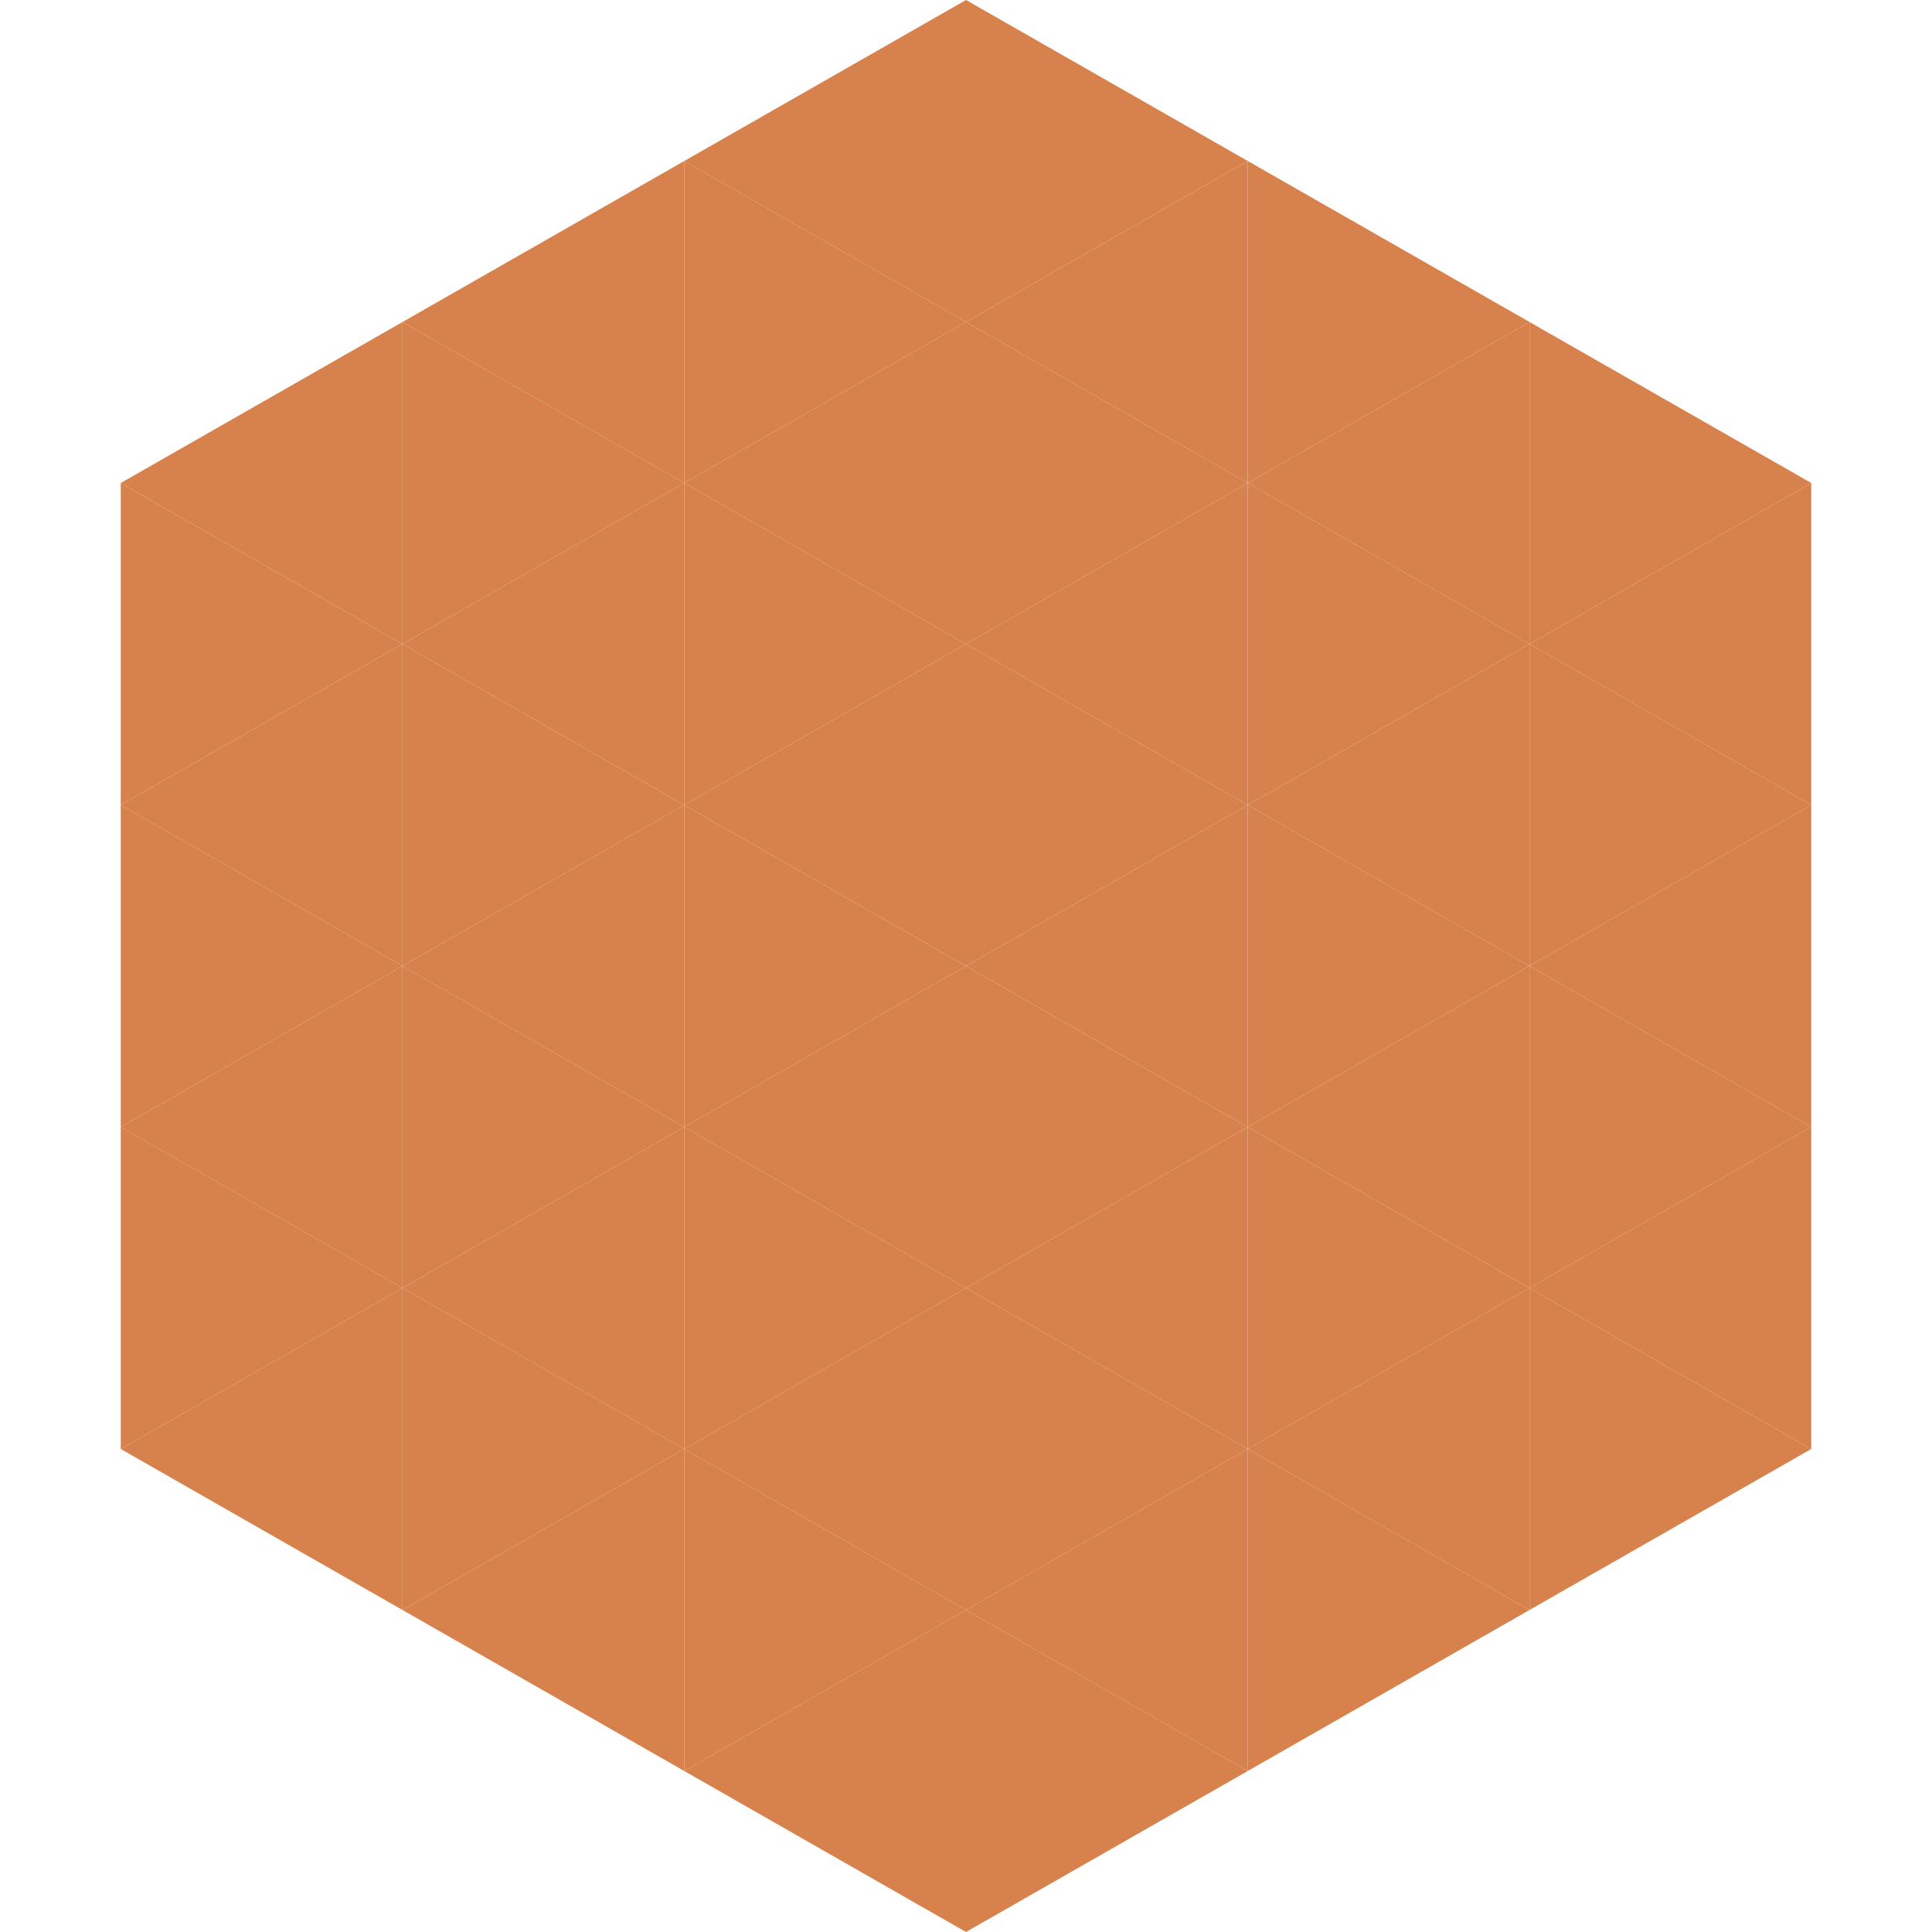
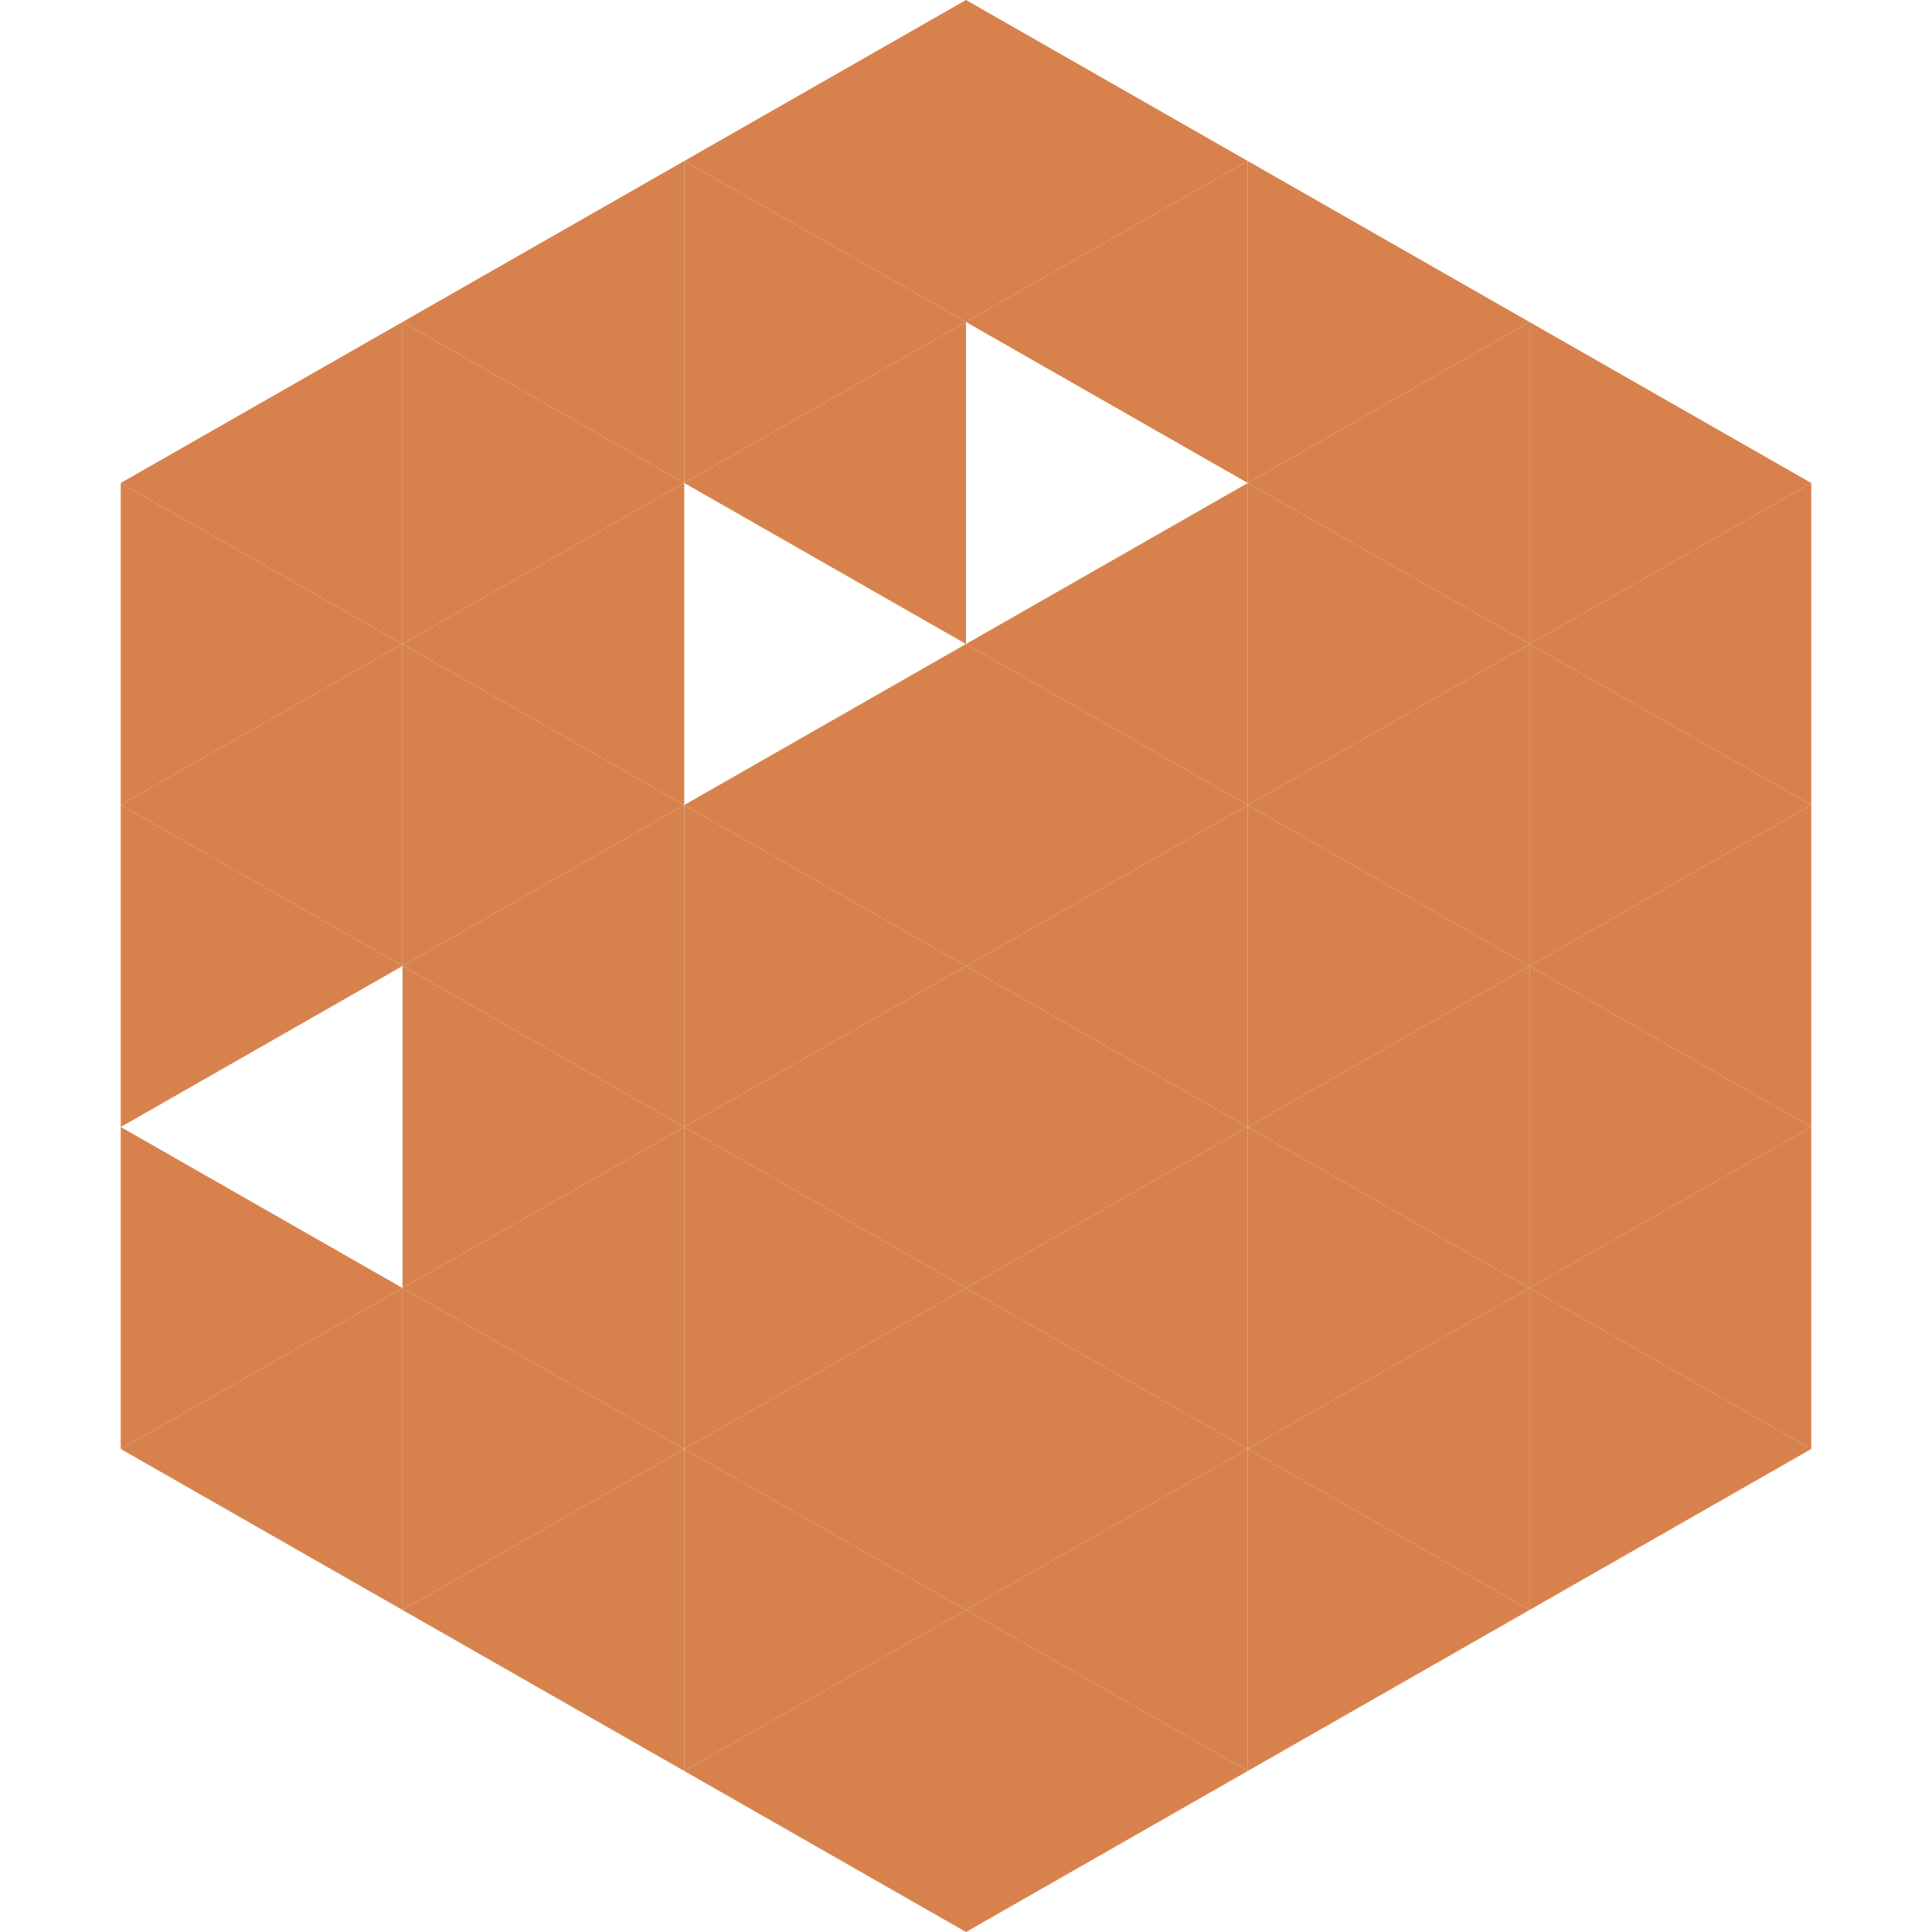
<svg xmlns="http://www.w3.org/2000/svg" width="240" height="240">
  <polygon points="50,40 15,60 50,80" style="fill:rgb(215,130,76)" />
  <polygon points="190,40 225,60 190,80" style="fill:rgb(215,130,76)" />
  <polygon points="15,60 50,80 15,100" style="fill:rgb(215,130,76)" />
  <polygon points="225,60 190,80 225,100" style="fill:rgb(215,130,76)" />
  <polygon points="50,80 15,100 50,120" style="fill:rgb(215,130,76)" />
  <polygon points="190,80 225,100 190,120" style="fill:rgb(215,130,76)" />
  <polygon points="15,100 50,120 15,140" style="fill:rgb(215,130,76)" />
  <polygon points="225,100 190,120 225,140" style="fill:rgb(215,130,76)" />
-   <polygon points="50,120 15,140 50,160" style="fill:rgb(215,130,76)" />
  <polygon points="190,120 225,140 190,160" style="fill:rgb(215,130,76)" />
  <polygon points="15,140 50,160 15,180" style="fill:rgb(215,130,76)" />
  <polygon points="225,140 190,160 225,180" style="fill:rgb(215,130,76)" />
  <polygon points="50,160 15,180 50,200" style="fill:rgb(215,130,76)" />
  <polygon points="190,160 225,180 190,200" style="fill:rgb(215,130,76)" />
  <polygon points="15,180 50,200 15,220" style="fill:rgb(255,255,255); fill-opacity:0" />
  <polygon points="225,180 190,200 225,220" style="fill:rgb(255,255,255); fill-opacity:0" />
  <polygon points="50,0 85,20 50,40" style="fill:rgb(255,255,255); fill-opacity:0" />
  <polygon points="190,0 155,20 190,40" style="fill:rgb(255,255,255); fill-opacity:0" />
  <polygon points="85,20 50,40 85,60" style="fill:rgb(215,130,76)" />
  <polygon points="155,20 190,40 155,60" style="fill:rgb(215,130,76)" />
  <polygon points="50,40 85,60 50,80" style="fill:rgb(215,130,76)" />
  <polygon points="190,40 155,60 190,80" style="fill:rgb(215,130,76)" />
  <polygon points="85,60 50,80 85,100" style="fill:rgb(215,130,76)" />
  <polygon points="155,60 190,80 155,100" style="fill:rgb(215,130,76)" />
  <polygon points="50,80 85,100 50,120" style="fill:rgb(215,130,76)" />
  <polygon points="190,80 155,100 190,120" style="fill:rgb(215,130,76)" />
  <polygon points="85,100 50,120 85,140" style="fill:rgb(215,130,76)" />
  <polygon points="155,100 190,120 155,140" style="fill:rgb(215,130,76)" />
  <polygon points="50,120 85,140 50,160" style="fill:rgb(215,130,76)" />
  <polygon points="190,120 155,140 190,160" style="fill:rgb(215,130,76)" />
  <polygon points="85,140 50,160 85,180" style="fill:rgb(215,130,76)" />
  <polygon points="155,140 190,160 155,180" style="fill:rgb(215,130,76)" />
  <polygon points="50,160 85,180 50,200" style="fill:rgb(215,130,76)" />
  <polygon points="190,160 155,180 190,200" style="fill:rgb(215,130,76)" />
  <polygon points="85,180 50,200 85,220" style="fill:rgb(215,130,76)" />
  <polygon points="155,180 190,200 155,220" style="fill:rgb(215,130,76)" />
  <polygon points="120,0 85,20 120,40" style="fill:rgb(215,130,76)" />
  <polygon points="120,0 155,20 120,40" style="fill:rgb(215,130,76)" />
  <polygon points="85,20 120,40 85,60" style="fill:rgb(215,130,76)" />
  <polygon points="155,20 120,40 155,60" style="fill:rgb(215,130,76)" />
  <polygon points="120,40 85,60 120,80" style="fill:rgb(215,130,76)" />
-   <polygon points="120,40 155,60 120,80" style="fill:rgb(215,130,76)" />
-   <polygon points="85,60 120,80 85,100" style="fill:rgb(215,130,76)" />
  <polygon points="155,60 120,80 155,100" style="fill:rgb(215,130,76)" />
  <polygon points="120,80 85,100 120,120" style="fill:rgb(215,130,76)" />
  <polygon points="120,80 155,100 120,120" style="fill:rgb(215,130,76)" />
  <polygon points="85,100 120,120 85,140" style="fill:rgb(215,130,76)" />
  <polygon points="155,100 120,120 155,140" style="fill:rgb(215,130,76)" />
  <polygon points="120,120 85,140 120,160" style="fill:rgb(215,130,76)" />
  <polygon points="120,120 155,140 120,160" style="fill:rgb(215,130,76)" />
  <polygon points="85,140 120,160 85,180" style="fill:rgb(215,130,76)" />
  <polygon points="155,140 120,160 155,180" style="fill:rgb(215,130,76)" />
  <polygon points="120,160 85,180 120,200" style="fill:rgb(215,130,76)" />
  <polygon points="120,160 155,180 120,200" style="fill:rgb(215,130,76)" />
  <polygon points="85,180 120,200 85,220" style="fill:rgb(215,130,76)" />
  <polygon points="155,180 120,200 155,220" style="fill:rgb(215,130,76)" />
  <polygon points="120,200 85,220 120,240" style="fill:rgb(215,130,76)" />
  <polygon points="120,200 155,220 120,240" style="fill:rgb(215,130,76)" />
  <polygon points="85,220 120,240 85,260" style="fill:rgb(255,255,255); fill-opacity:0" />
  <polygon points="155,220 120,240 155,260" style="fill:rgb(255,255,255); fill-opacity:0" />
</svg>